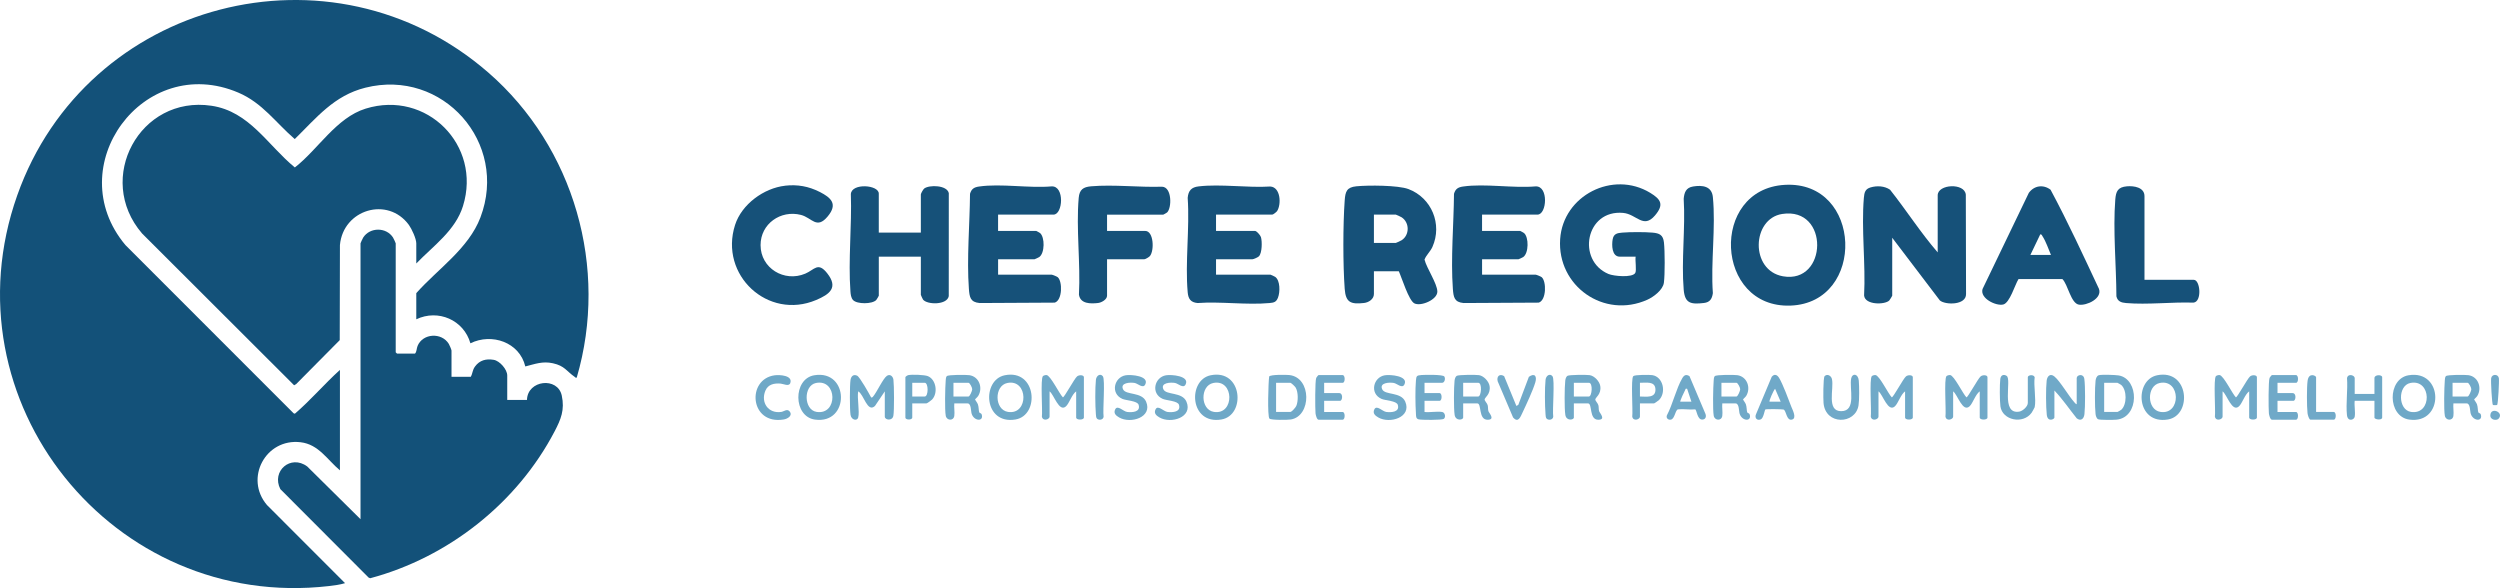
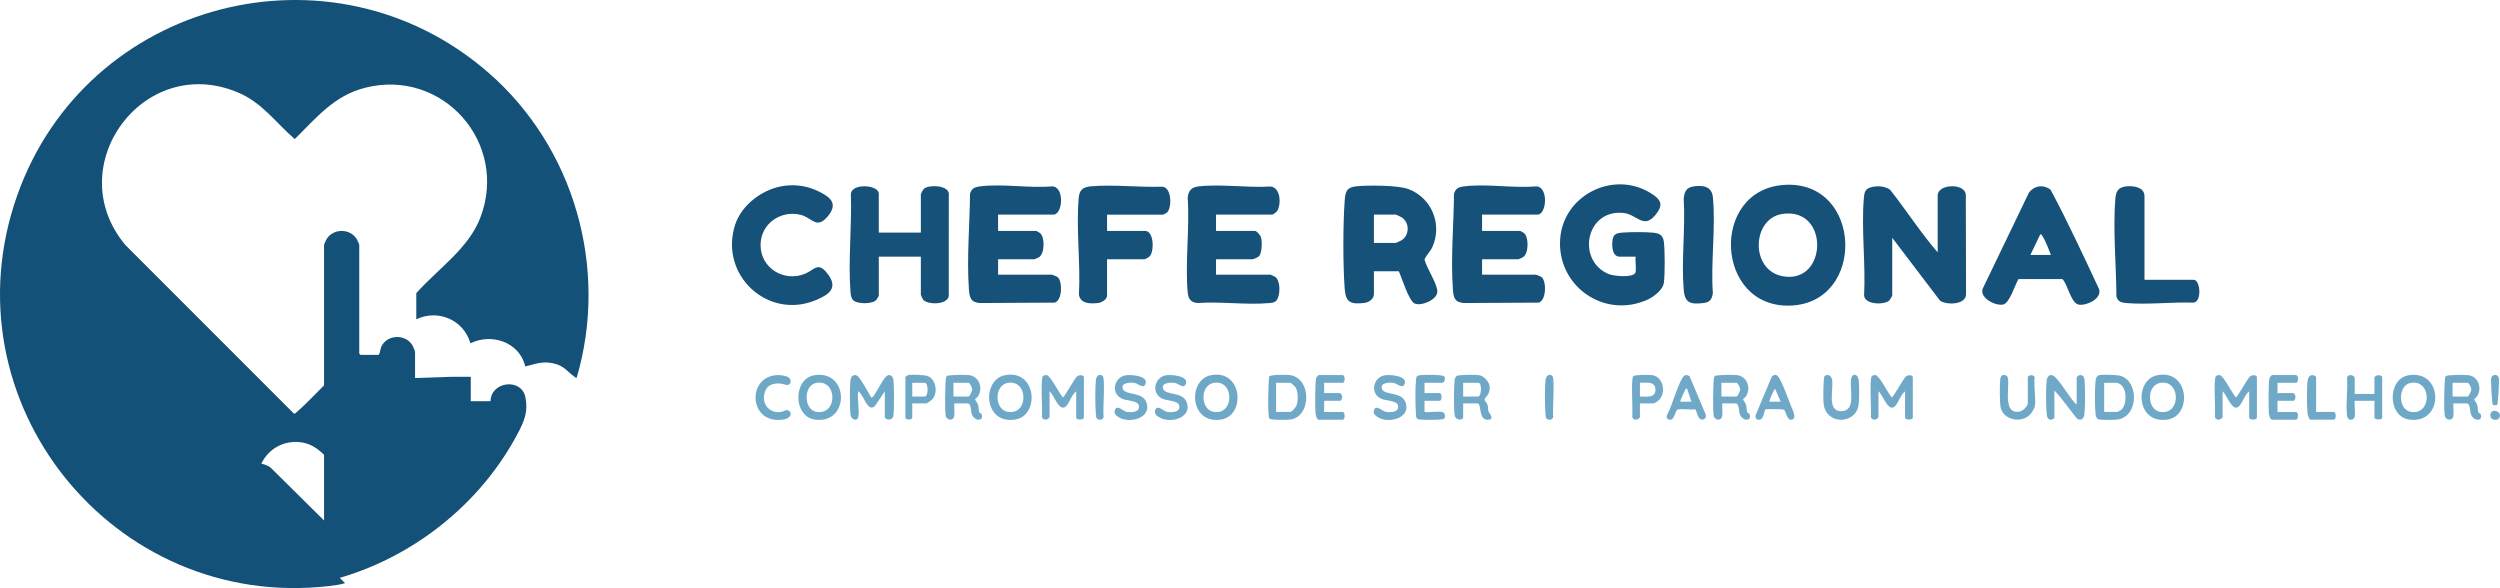
<svg xmlns="http://www.w3.org/2000/svg" id="Layer_2" data-name="Layer 2" viewBox="0 0 1398.01 328.84">
  <g id="Camada_1" data-name="Camada 1">
    <g>
      <path d="M190.08,263c-7.14-5.95-11.85-14.49-21.97-15.7-19.57-2.33-31.55,20.2-18.81,35.12l43.65,43.68c-2.86.88-5.97,1.27-8.93,1.62C63.12,341.66-31.13,224.39,9.65,109.21,48.28.12,185.42-35.64,273.1,40.6c48.01,41.75,67.36,109.3,49.41,170.57-.73.2-.8-.19-1.2-.47-4.52-3.13-5.5-6.1-12.11-7.56-5.81-1.28-9.94.4-15.45,1.78-3.21-13.52-18.71-18.85-30.7-12.95-3.69-13.03-18.04-19.26-30.26-13.42v-14.63c12.05-13.55,29.25-24.9,35.87-42.34,15.83-41.73-21.08-83.42-64.38-72.53-17.52,4.41-27.19,16.7-39.45,28.72-10.67-9.19-18.04-20.21-31.52-25.96-53.12-22.66-99.94,41.38-63.17,85.23l94.05,94.07.71.24c8.8-7.57,16.51-16.66,25.19-24.49v56.14Z" style="fill: #135179;" />
-       <path d="M232.79,147.36v-11.28c0-2.56-2.54-8.1-4.12-10.27-11.83-16.2-36.8-8.66-38.58,11.24l-.11,53.15-24.36,24.58-1.15.67-85.01-84.88c-26.5-30.77-1.25-77.43,38.81-71.43,21.24,3.18,31.37,22.01,46.61,34.5,13.04-10.15,23.14-27.79,39.58-32.89,34.07-10.57,65.01,20.44,54.45,54.44-4.27,13.77-16.57,22.23-26.13,32.16Z" style="fill: #135179;" />
-       <path d="M252.46,210.7h10.8c1.14-2.04.83-3.64,2.39-5.77,2.58-3.52,6.22-4.43,10.45-3.71,3.36.57,7.55,5.35,7.55,8.76v13.67h11.04c.23-11.16,17.2-13.08,19.46-2.43,1.71,8.05-.49,13.26-4.02,20.02-20.92,40.04-59.46,70.45-103.11,82.11l-.87-.35-49.39-49.49c-5.12-10.08,5.82-19.54,15.05-12.65l29.79,29.47v-154.25c0-.21,1.24-2.86,1.52-3.28,3.78-5.83,12.86-5.83,16.64,0,.27.42,1.52,3.07,1.52,3.28v60.93c0,.05.67.72.72.72h10.08c1-1.13.81-2.78,1.44-4.32,2.9-7.02,13.39-7.68,17.44-1.12.37.6,1.52,3.28,1.52,3.76v14.63Z" style="fill: #135179;" />
+       <path d="M252.46,210.7h10.8v13.67h11.04c.23-11.16,17.2-13.08,19.46-2.43,1.71,8.05-.49,13.26-4.02,20.02-20.92,40.04-59.46,70.45-103.11,82.11l-.87-.35-49.39-49.49c-5.12-10.08,5.82-19.54,15.05-12.65l29.79,29.47v-154.25c0-.21,1.24-2.86,1.52-3.28,3.78-5.83,12.86-5.83,16.64,0,.27.42,1.52,3.07,1.52,3.28v60.93c0,.05.67.72.72.72h10.08c1-1.13.81-2.78,1.44-4.32,2.9-7.02,13.39-7.68,17.44-1.12.37.6,1.52,3.28,1.52,3.76v14.63Z" style="fill: #135179;" />
      <path d="M1083.57,141.13v-31.91c0-6.32,15.12-7.07,15.72-.36l.13,55.55c.13,6.34-11.63,6.23-14.65,3.59l-26.63-35.03v32.39c0,.16-1.35,2.36-1.65,2.67-2.41,2.46-13.6,2.63-14.08-2.78.93-17.62-1.61-37.21-.13-54.6.26-3,.72-4.95,3.75-5.84,3.59-1.05,7.78-.85,10.9,1.29,9.11,11.48,17.07,24,26.63,35.03Z" style="fill: #165179;" />
      <path d="M998.05,103.37c43.5-2.5,45.62,65.92,3.24,67.52s-45.35-65.1-3.24-67.52ZM996.59,119.65c-17.01,2.65-18.05,31.55.42,34.85,25.07,4.48,26.18-38.99-.42-34.85Z" style="fill: #165179;" />
      <path d="M558.13,120.02v9.12h21.35c.12,0,1.94,1.04,2.15,1.21,2.7,2.34,2.65,11.21-.48,13.4-.33.23-2.45,1.22-2.62,1.22h-20.39v8.64h29.99c.43,0,2.93,1.02,3.38,1.42,2.64,2.33,2.67,12.78-1.67,14.2l-42.03.23c-5.18-.49-5.65-3.21-6-7.92-1.25-16.93.49-36.13.63-53.15.8-2.76,2.27-3.68,5.04-4.08,12.23-1.78,28.02,1.03,40.62-.08,7.32-.31,6.33,15.79,1,15.79h-30.95Z" style="fill: #165179;" />
      <path d="M828.77,120.02v9.12h21.35c.12,0,1.94,1.04,2.15,1.21,2.7,2.34,2.65,11.21-.48,13.4-.33.23-2.45,1.22-2.62,1.22h-20.39v8.64h29.99c.43,0,2.93,1.02,3.38,1.42,2.64,2.33,2.67,12.78-1.67,14.2l-42.03.23c-5.18-.49-5.65-3.21-6-7.92-1.25-16.93.49-36.13.63-53.15.8-2.76,2.27-3.68,5.04-4.08,12.23-1.78,28.02,1.03,40.62-.08,7.32-.31,6.33,15.79,1,15.79h-30.95Z" style="fill: #165179;" />
      <path d="M782.22,151.68h-13.92v12.71c0,2.87-2.9,4.74-5.52,5.04-7.54.85-10.26-.35-10.82-7.9-1-13.59-.98-35.86,0-49.46.36-4.95,1.13-7.35,6.5-7.89,6.52-.66,23.34-.64,29.15,1.55,12.95,4.87,19.07,19.66,13.4,32.36-1.18,2.64-3.48,4.56-4.42,7.06,1.18,4.83,7.06,13.28,7.18,17.85s-9.28,8.55-12.89,6.62c-3.15-1.68-6.98-14.29-8.67-17.95ZM768.3,135.85h12.24c.21,0,2.86-1.24,3.28-1.52,4.51-2.93,4.45-9.88,0-12.8-.42-.27-3.07-1.52-3.28-1.52h-12.24v15.83Z" style="fill: #165179;" />
      <path d="M914.66,143.53h-8.88c-4.51,0-4.53-6.58-3.97-9.72s2.63-3.5,5.39-3.73c4.41-.37,12.42-.38,16.83,0,3.98.34,5.99,1.3,6.46,5.53.52,4.68.58,17.93-.04,22.51-.55,4.02-5.76,7.92-9.23,9.48-24.22,10.9-50.54-7.66-48.78-33.9,1.63-24.38,29.46-38.55,50.34-25.88,6.09,3.69,7.83,6.65,2.68,12.68-6.53,7.65-10.25-.74-17.76-1.44-21.04-1.96-26.13,26.6-8.24,34.15,2.9,1.22,13.3,2.21,14.97-.56.85-1.41-.15-7.15.23-9.12Z" style="fill: #165179;" />
      <path d="M680.01,120.02v9.12h21.83c.87,0,2.98,2.44,3.28,3.44.73,2.39.68,8.81-1.11,10.73-.54.58-3.01,1.66-3.61,1.66h-20.39v8.64h30.47c.17,0,2.3.99,2.62,1.22,2.85,2.05,2.75,8.54,1.56,11.6-.95,2.44-2.16,2.8-4.64,3.03-12.79,1.19-27.37-.95-40.35,0-3.81-.37-5.19-2.29-5.51-6-1.49-16.81,1.17-35.77,0-52.82.35-4,2.05-5.93,6.07-6.4,12.38-1.47,27.48.89,40.14.06,5.81.39,6.19,10.01,3.83,13.67-.41.64-2.25,2.05-2.75,2.05h-31.43Z" style="fill: #165179;" />
      <path d="M491.43,130.09h23.51v-21.35c0-.55,1.31-2.9,1.93-3.35,2.89-2.11,12.72-1.9,13.7,2.6l-.02,57.62c-.94,5.07-12.15,4.87-14.4,1.9-.21-.28-1.21-2.49-1.21-2.63v-21.35h-23.51v21.83c0,.14-1.19,2.16-1.43,2.41-2.22,2.35-10.78,2.42-12.99,0-1.12-1.23-1.33-3.22-1.44-4.79-1.3-17.51.84-36.82.23-54.5.52-6.26,15.62-5.14,15.62-.21v21.83Z" style="fill: #165179;" />
      <path d="M1128.75,156.08c-2.01,3.16-4.87,13.37-8.57,14.21-4.06.92-13.07-3.4-11.54-8.66l25.88-53.77c3-4.11,8.04-4.86,12.16-1.77,9.7,18.07,18.35,36.88,27.08,55.47,1.88,5.41-6.93,9.49-11.23,8.8-4.52-.72-6.16-11.35-9.22-14.29h-24.56ZM1146.91,142.57c-1.4-3.25-2.78-7.48-4.7-10.41-.33-.51-.5-1.23-1.29-1.11l-5.52,11.52h11.52Z" style="fill: #165179;" />
      <path d="M439.02,103.84c6.91-.78,13.16.35,19.31,3.46,6.56,3.31,10.23,6.85,4.55,13.69-6.23,7.52-8.82.75-15.02-.82-11.29-2.87-22.55,4.97-22.55,16.89,0,12.94,13.26,20.93,24.99,15.97,5.25-2.22,7.11-6.82,12.34-.13,6.24,7.97,1.35,11.65-6.25,14.87-26.95,11.4-54.31-13.95-45.34-41.98,3.7-11.55,16.06-20.59,27.97-21.93Z" style="fill: #165179;" />
      <path d="M619.07,120.02v9.12h21.35c4.79,0,5.14,11.13,2.58,14.09-.51.59-2.49,1.74-3.06,1.74h-20.87v20.39c0,2.13-3.09,3.86-5.04,4.08-4.19.48-9.91.53-10.68-4.67.95-17.42-1.65-36.94-.13-54.12.41-4.64,2.52-6.09,6.96-6.47,12.57-1.08,26.89.66,39.63.23,5.64.19,5.5,11.93,2.83,14.4-.2.19-2.01,1.22-2.13,1.22h-31.43Z" style="fill: #165179;" />
      <path d="M1199.21,156.48h27.59c3.59,0,4.7,12.27-.21,12.75-12.1-.42-25.78,1.27-37.72.23-2.67-.23-4.71-.91-5.37-3.75-.07-17.27-1.97-36.94-.63-54.11.37-4.71,1.48-6.96,6.5-7.41,3.83-.35,9.83.51,9.83,5.51v46.78Z" style="fill: #165179;" />
      <path d="M946.68,104.3c5.34-.9,10.55-.22,11.16,5.89,1.69,16.92-1.25,36.52,0,53.73-.46,3.24-1.65,5.13-5.04,5.52-7.28.83-10.61.26-11.27-7.44-1.38-16.27,1.01-34.38,0-50.84.32-3.55,1.29-6.2,5.15-6.85Z" style="fill: #165179;" />
      <path d="M479.91,233.49c-.59,2.08-3.81,1.45-4.29-1.47s-.48-16.72,0-19.62c.33-2.03,1.67-3.28,3.7-2.31,1.48.71,6.72,10.07,7.8,12.12.21.2.66.07.99-.3,2.12-2.35,5.65-10.25,7.84-11.73,1.8-1.21,3.41.28,3.66,2.17.4,3.08.49,17.35-.04,20.16-.57,3.08-4.79,2.38-4.79.49v-14.15l-5.5,8.18c-4.3,3.99-6.24-6.62-9.38-8.18-.69,3.78.92,11.36,0,14.63Z" style="fill: #6ea8c7;" />
      <path d="M601.8,218.85c-2.42,1.68-3.87,6.74-5.74,8.41-3.87,3.45-6.7-6.69-9.13-8.41v14.15c0,1.56-3.76,2.8-4.3-.01.45-3.33-.89-21.19.58-22.66.38-.38,1.49-.66,2.03-.6,2.25.25,7.16,10.53,9.13,12.47.83.03,6.39-10.44,7.94-11.72,1.23-1.01,3.81-.8,3.81.45v22.55c0,1.52-4.32,1.52-4.32,0v-14.63Z" style="fill: #70a9c8;" />
      <path d="M1065.33,218.85c-2.42,1.68-3.87,6.74-5.74,8.41-3.87,3.45-6.7-6.69-9.13-8.41v14.15c0,1.56-3.76,2.8-4.3-.01.45-3.33-.89-21.19.58-22.66.38-.38,1.49-.66,2.03-.6,2.25.25,7.16,10.53,9.13,12.47.83.03,6.39-10.44,7.94-11.72,1.23-1.01,3.81-.8,3.81.45v22.55c0,1.52-4.32,1.52-4.32,0v-14.63Z" style="fill: #70a9c8;" />
-       <path d="M1107.08,218.85c-2.42,1.68-3.87,6.74-5.74,8.41-3.87,3.45-6.7-6.69-9.13-8.41v14.15c0,1.56-3.76,2.8-4.3-.01.45-3.33-.89-21.19.58-22.66.38-.38,1.49-.66,2.03-.6,2.25.25,7.16,10.53,9.13,12.47.83.03,6.39-10.44,7.94-11.72,1.23-1.01,3.81-.8,3.81.45v22.55c0,1.52-4.32,1.52-4.32,0v-14.63Z" style="fill: #70a9c8;" />
      <path d="M1257.75,218.85c-2.42,1.68-3.87,6.74-5.74,8.41-3.87,3.45-6.7-6.69-9.13-8.41v14.15c0,1.56-3.76,2.8-4.3-.01.45-3.33-.89-21.19.58-22.66.38-.38,1.49-.66,2.03-.6,2.25.25,7.16,10.53,9.13,12.47.83.03,6.39-10.44,7.94-11.72,1.23-1.01,3.81-.8,3.81.45v22.55c0,1.52-4.32,1.52-4.32,0v-14.63Z" style="fill: #70a9c8;" />
      <path d="M1173.63,209.83c1.53-.46,9.35-.2,11.21.12,11.44,2.01,11.6,23.43-1.23,24.73-1.59.16-9.32.24-10.31-.23-.91-.43-1.34-1.91-1.45-2.87-.47-3.99-.46-14.74,0-18.73.13-1.09.61-2.66,1.78-3.01ZM1176.66,230.37h7.44c.12,0,1.89-1.02,2.12-1.23,3.21-2.88,3.22-10.96,0-13.84-.24-.21-2-1.23-2.12-1.23h-7.44v16.31Z" style="fill: #70a9c8;" />
      <path d="M1161.3,226.05v-14.63c0-1.8,3.8-2.84,4.27.51.55,3.89.52,15.69.06,19.66-.3,2.59-1.94,4.12-4.3,2.36-4.17-5.17-7.94-10.8-12.5-15.56v15.11c0,.95-3.75,2.76-4.26-1.49s-.56-14.96-.07-19.15c.29-2.51,2.02-4.23,4.3-2.36,3.25,2.66,7.85,10.72,11.08,14.35.39.44.83,1.07,1.42,1.21Z" style="fill: #70a9c8;" />
      <path d="M818.21,225.57v7.92c0,1.38-4.2,2.12-4.77-1.47-.55-3.47-.46-15.53-.04-19.17.1-.9.42-2.13,1.18-2.66.93-.66,10.81-.67,12.48-.41,2.65.41,5.5,3.47,5.92,6.08.73,4.63-2.78,6.41-2.78,7.55,0,.76,1.41,2.07,1.7,3.11.33,1.15.09,2.32.43,3.41.31.99,4,4.77-.44,4.8-5.32.04-3.19-9.15-5.77-9.15h-7.92ZM818.21,221.73h8.4c1.74,0,2.4-7.68,0-7.68h-8.4v7.68Z" style="fill: #70a9c8;" />
-       <path d="M880.11,225.57v7.92c0,1.38-4.2,2.12-4.77-1.47s-.46-15.53-.04-19.17c.1-.9.42-2.13,1.18-2.66.93-.66,10.81-.67,12.48-.41,2.65.41,5.5,3.47,5.92,6.08.73,4.63-2.78,6.41-2.78,7.55,0,.76,1.41,2.07,1.7,3.11.33,1.15.09,2.32.43,3.41.31.99,4,4.77-.44,4.8-5.32.04-3.19-9.15-5.77-9.15h-7.92ZM880.11,221.73h8.4c1.74,0,2.4-7.68,0-7.68h-8.4v7.68Z" style="fill: #70a9c8;" />
      <path d="M709.88,234.09c-1.22-1.21-.62-20.48-.15-23.56.72-1.13,9.59-1,11.32-.8,12.49,1.41,12.37,22.91.84,24.84-1.73.29-11.1.42-12.01-.48ZM713.6,230.37h7.92c.83,0,2.96-2.46,3.36-3.35,1.14-2.57,1.14-7.77-.32-10.25-.38-.65-2.48-2.71-3.05-2.71h-7.92v16.31Z" style="fill: #70a9c8;" />
      <path d="M455.32,209.85c19.67-3.31,20.04,27.5.41,24.79-12.27-1.69-12.37-22.78-.41-24.79ZM456.27,214.17c-7.05,1.46-6.92,15.05.4,16.17,12.03,1.84,11.61-18.65-.4-16.17Z" style="fill: #6ea8c7;" />
      <path d="M1346.88,209.85c19.67-3.31,20.04,27.5.41,24.79-12.27-1.69-12.37-22.78-.41-24.79ZM1347.83,214.17c-7.05,1.46-6.92,15.05.4,16.17,12.03,1.84,11.61-18.65-.4-16.17Z" style="fill: #6ea8c7;" />
      <path d="M533.66,232.53c-.45,3.05-4.28,2.68-4.79-.01-.63-3.37-.35-15.85-.03-19.68.06-.74.08-1.97.61-2.5.86-.86,10.79-.79,12.56-.55,5.53.75,7.78,7.1,5,11.63-.36.59-1.76,1.77-1.76,2,0,.15,1.29,1.8,1.59,2.66.55,1.6.39,3.35.73,4.44.18.56,1.14.47,1.36,1.13,1.44,4.17-4.13,4.03-5.55-.19-.51-1.5-.21-5.87-2.29-5.87h-7.44c-.22,2.18.31,4.86,0,6.96ZM533.18,221.73h8.4c.74,0,2.09-3.21,2.09-4.08,0-.93-1.37-3.6-2.09-3.6h-8.4v7.68Z" style="fill: #70a9c8;" />
      <path d="M1371.96,232.53c-.45,3.05-4.28,2.68-4.79-.01-.63-3.37-.35-15.85-.03-19.68.06-.74.08-1.97.61-2.5.86-.86,10.79-.79,12.56-.55,5.53.75,7.78,7.1,5,11.63-.36.59-1.76,1.77-1.76,2,0,.15,1.29,1.8,1.59,2.66.55,1.6.39,3.35.73,4.44.18.56,1.14.47,1.36,1.13,1.44,4.17-4.13,4.03-5.55-.19-.51-1.5-.21-5.87-2.29-5.87h-7.44c-.22,2.18.31,4.86,0,6.96ZM1371.48,221.73h8.4c.74,0,2.09-3.21,2.09-4.08,0-.93-1.37-3.6-2.09-3.6h-8.4v7.68Z" style="fill: #70a9c8;" />
      <path d="M963.12,232.53c-.45,3.05-4.28,2.68-4.79-.01-.63-3.37-.35-15.85-.03-19.68.06-.74.08-1.97.61-2.5.86-.86,10.79-.79,12.56-.55,5.53.75,7.78,7.1,5,11.63-.36.59-1.76,1.77-1.76,2,0,.15,1.29,1.8,1.59,2.66.55,1.6.39,3.35.73,4.44.18.56,1.14.47,1.36,1.13,1.44,4.17-4.13,4.03-5.55-.19-.51-1.5-.21-5.87-2.29-5.87h-7.44c-.22,2.18.31,4.86,0,6.96ZM962.64,221.73h8.4c.74,0,2.09-3.21,2.09-4.08,0-.93-1.37-3.6-2.09-3.6h-8.4v7.68Z" style="fill: #70a9c8;" />
      <path d="M561.84,209.85c17.84-3.65,19.77,22.41,6.02,24.73-17.85,3.01-18.99-22.07-6.02-24.73ZM563.28,214.17c-7.4,1.54-7.26,14.98.4,16.17,11.75,1.82,11.38-18.62-.4-16.17Z" style="fill: #6ea8c7;" />
      <path d="M677,209.85c17.84-3.65,19.77,22.41,6.02,24.73-17.85,3.01-18.99-22.07-6.02-24.73ZM678.44,214.17c-7.4,1.54-7.26,14.98.4,16.17,11.75,1.82,11.38-18.62-.4-16.17Z" style="fill: #6ea8c7;" />
      <path d="M1206.28,209.85c17.84-3.65,19.77,22.41,6.02,24.73-17.85,3.01-18.99-22.07-6.02-24.73ZM1207.72,214.17c-7.4,1.54-7.26,14.98.4,16.17,11.75,1.82,11.38-18.62-.4-16.17Z" style="fill: #6ea8c7;" />
      <path d="M740.47,214.06v5.76h8.4c2.31,0,1.91,4.32.48,4.32h-8.88v6.24h10.32c1.52,0,1.52,4.32,0,4.32h-13.44c-.97,0-1.62-2.69-1.7-3.58-.25-2.69-.31-18.18.39-19.81.15-.35,1.13-1.56,1.32-1.56h13.44c1.52,0,1.52,4.32,0,4.32h-10.32Z" style="fill: #70a9c8;" />
      <path d="M1273.59,214.06v5.76h8.4c2.31,0,1.91,4.32.48,4.32h-8.88v6.24h10.32c1.52,0,1.52,4.32,0,4.32h-13.44c-.97,0-1.62-2.69-1.7-3.58-.25-2.69-.31-18.18.39-19.81.15-.35,1.13-1.56,1.32-1.56h13.44c1.52,0,1.52,4.32,0,4.32h-10.32Z" style="fill: #70a9c8;" />
      <path d="M806.45,230.37c1.67.28,2.18,3.05.88,3.88-1.09.69-12.47.68-14.12.23-1.55-.42-1.33-2.05-1.42-3.37-.34-5.03-.42-13.3,0-18.27.22-2.67.44-2.89,3.12-3.12,1.96-.16,12.02-.34,12.77.83s.14,3.51-1.24,3.51h-9.84v5.76h8.4c1.52,0,1.52,4.32,0,4.32h-8.4v6.24c3,.35,6.97-.48,9.84,0Z" style="fill: #70a9c8;" />
      <path d="M1316.77,233.01c-.35,1.93-3.95,2.98-4.35-.93-.65-6.47.53-14.05.04-20.65.54-2.82,4.3-1.58,4.3-.01v8.88h11.04v-8.88c0-2.06,4.32-2,4.32-.48v22.55c0,1.68-4.32,1.17-4.32,0v-9.36h-11.04c-.34,2.67.46,6.35,0,8.88Z" style="fill: #6ea8c7;" />
      <path d="M1020.34,210.34c1.53-1.53,3.69-.19,4.1,1.66,1.21,5.47-3.18,17.93,5.14,17.93,8.81,0,4.42-12.83,5.63-18.4.64-2.95,3.88-2.64,4.23,1.31.29,3.21.35,10.74-.14,13.82-1.7,10.78-18.5,11.23-19.57-1.31-.18-2.05-.25-14.15.61-15.01Z" style="fill: #70a9c8;" />
      <path d="M629.5,209.85c2.94-.5,13.35.33,10.92,5.16-1.24,2.46-4.12-.52-5.87-.85-2.51-.46-8.34-.18-6.5,3.6,1.61,3.3,10.46,1.29,12.85,6.84,3.76,8.75-8.65,12.57-15.08,8.84-1.76-1.02-3.28-2.31-2.19-4.52,1.31-2.67,4.5,1.18,6.7,1.45,2.85.35,7.64.06,6.4-3.99-.7-2.28-6.9-2.34-9.14-3.34-6.73-2.99-4.61-12.1,1.91-13.19Z" style="fill: #70a9c8;" />
      <path d="M652.06,209.85c2.94-.5,13.35.33,10.92,5.16-1.24,2.46-4.12-.52-5.87-.85-2.51-.46-8.34-.18-6.5,3.6,1.61,3.3,10.46,1.29,12.85,6.84,3.76,8.75-8.65,12.57-15.08,8.84-1.76-1.02-3.28-2.31-2.19-4.52,1.31-2.67,4.5,1.18,6.7,1.45,2.85.35,7.64.06,6.4-3.99-.7-2.28-6.9-2.34-9.14-3.34-6.73-2.99-4.61-12.1,1.91-13.19Z" style="fill: #70a9c8;" />
      <path d="M774.42,209.85c2.94-.5,13.35.33,10.92,5.16-1.24,2.46-4.12-.52-5.87-.85-2.51-.46-8.34-.18-6.5,3.6,1.61,3.3,10.46,1.29,12.85,6.84,3.76,8.75-8.65,12.57-15.08,8.84-1.76-1.02-3.28-2.31-2.19-4.52,1.31-2.67,4.5,1.18,6.7,1.45,2.85.35,7.64.06,6.4-3.99-.7-2.28-6.9-2.34-9.14-3.34-6.73-2.99-4.61-12.1,1.91-13.19Z" style="fill: #70a9c8;" />
      <path d="M987.17,228.99c-.39.34-.99,4.78-2.46,5.48-2.01.96-3.69-.62-2.76-2.78l8.79-20.96c1.46-1.8,3.03-1.25,4.15.6,2.14,3.57,5.23,11.97,6.85,16.18.67,1.73,3.16,6.34.39,7.11-3.2.9-3.16-5.06-4.77-5.61-.62-.21-9.8-.36-10.19-.02ZM995.75,224.61l-3.11-7.19c-.86.79-3.5,6.83-3.12,7.19h6.23Z" style="fill: #70a9c8;" />
      <path d="M944.77,210.35l8.93,21.09c.62,1.62,0,3.19-1.85,3.19-2.79,0-3.02-5.5-3.91-5.71-3.01.33-6.62-.36-9.54-.01-1.56.19-1.79,5.15-3.93,5.72-1.54.41-2.92-.82-2.35-2.34,3.28-6.17,5.18-14.86,8.58-20.74,1.04-1.8,2.16-2.39,4.07-1.2ZM943.45,217.41c-1.13-.24-.77.17-1.07.62-.37.56-3.03,6.34-2.76,6.58h6.23s-2.4-7.2-2.4-7.2Z" style="fill: #70a9c8;" />
      <path d="M1137.79,227.73c-.05.22-1.44,2.72-1.71,3.09-4.81,6.61-16.38,4.23-17.44-3.61-.41-3.02-.46-12.32-.06-15.33.26-2.04,1.81-2.81,3.54-1.69,3.05,1.98-3.58,21.74,7.05,19.99,1.99-.33,4.79-2.88,4.79-4.85v-14.39c0-1.21,3.25-1.76,3.84,0-.68,4.85.92,12.29,0,16.79Z" style="fill: #6ea8c7;" />
      <path d="M917.06,225.57v7.44c0,1.56-3.76,2.8-4.3-.01.45-3.32-.88-21.2.58-22.66.83-.83,9.09-.8,10.65-.56,5.96.92,7.93,9.5,3.82,13.84-.33.35-2.66,1.97-2.83,1.97h-7.92ZM917.06,221.73c3.5.02,8.89,1.05,8.67-4.07-.2-4.75-5.36-3.53-8.67-3.61v7.68Z" style="fill: #70a9c8;" />
      <path d="M510.14,225.57v7.92c0,1.46-3.84,1.46-3.84,0v-22.55c0-.36,1.17-1.09,1.69-1.19,2.02-.39,9.05-.18,10.9.6,4.68,1.95,5.73,9.52,2.31,13.09-.47.49-2.73,2.14-3.14,2.14h-7.92ZM510.14,221.73h6.96c2.16,0,2.16-7.68,0-7.68h-6.96v7.68Z" style="fill: #6ea8c7;" />
      <path d="M433.25,209.86c2.83-.37,10.18.07,8.68,4.35-.74,2.1-3.8.43-5.42.3-3.57-.29-7.01.37-8.52,4-2.72,6.58,1.67,12.95,8.95,11.83,1.38-.21,3.27-1.97,4.63-.26,1.86,2.34-1.13,4.13-3.28,4.49-19.12,3.2-20.95-22.62-5.04-24.71Z" style="fill: #6ea8c7;" />
-       <path d="M841.12,210.35l6.85,16.66,1.07-.61,5.91-15.68c3.27-2.3,4.63-.36,3.6,3.12-1.32,4.45-5.05,12.43-7.14,16.85-1.17,2.46-2.41,6.06-5.3,2.73l-8.6-20.2c-.71-2.77,1.09-4.45,3.62-2.88Z" style="fill: #70a9c8;" />
      <path d="M1295.18,230.37h9.84c1.52,0,1.52,4.32,0,4.32h-12.96c-.86,0-1.58-2.77-1.68-3.6-.43-3.78-.47-14.49.04-18.19.68-4.87,4.75-2.79,4.75-1.96v19.43Z" style="fill: #70a9c8;" />
      <path d="M864.87,234.09c-.53-.53-.55-1.75-.61-2.5-.4-4.78-.48-14.53.02-19.22.25-2.35,2.47-3.78,3.88-1.95s-.13,19.06.42,22.58c-.16,1.83-2.62,2.18-3.71,1.1Z" style="fill: #6ea8c7;" />
      <path d="M613.43,234.09c-.53-.53-.55-1.75-.61-2.5-.4-4.78-.48-14.53.02-19.22.25-2.35,2.47-3.78,3.88-1.95s-.13,19.06.42,22.58c-.16,1.83-2.62,2.18-3.71,1.1Z" style="fill: #6ea8c7;" />
      <path d="M1396.4,226.5c-.11.1-2.24.1-2.35,0-.55-.52-1.26-13.59-.97-15.07.45-2.36,3.85-2.37,4.29,0,.27,1.43-.42,14.55-.97,15.07Z" style="fill: #70a9c8;" />
      <path d="M1397.27,234.09c-1.14,1.32-4.88.82-4.66-2,.37-4.69,7.7-1.52,4.66,2Z" style="fill: #70a9c8;" />
    </g>
  </g>
</svg>